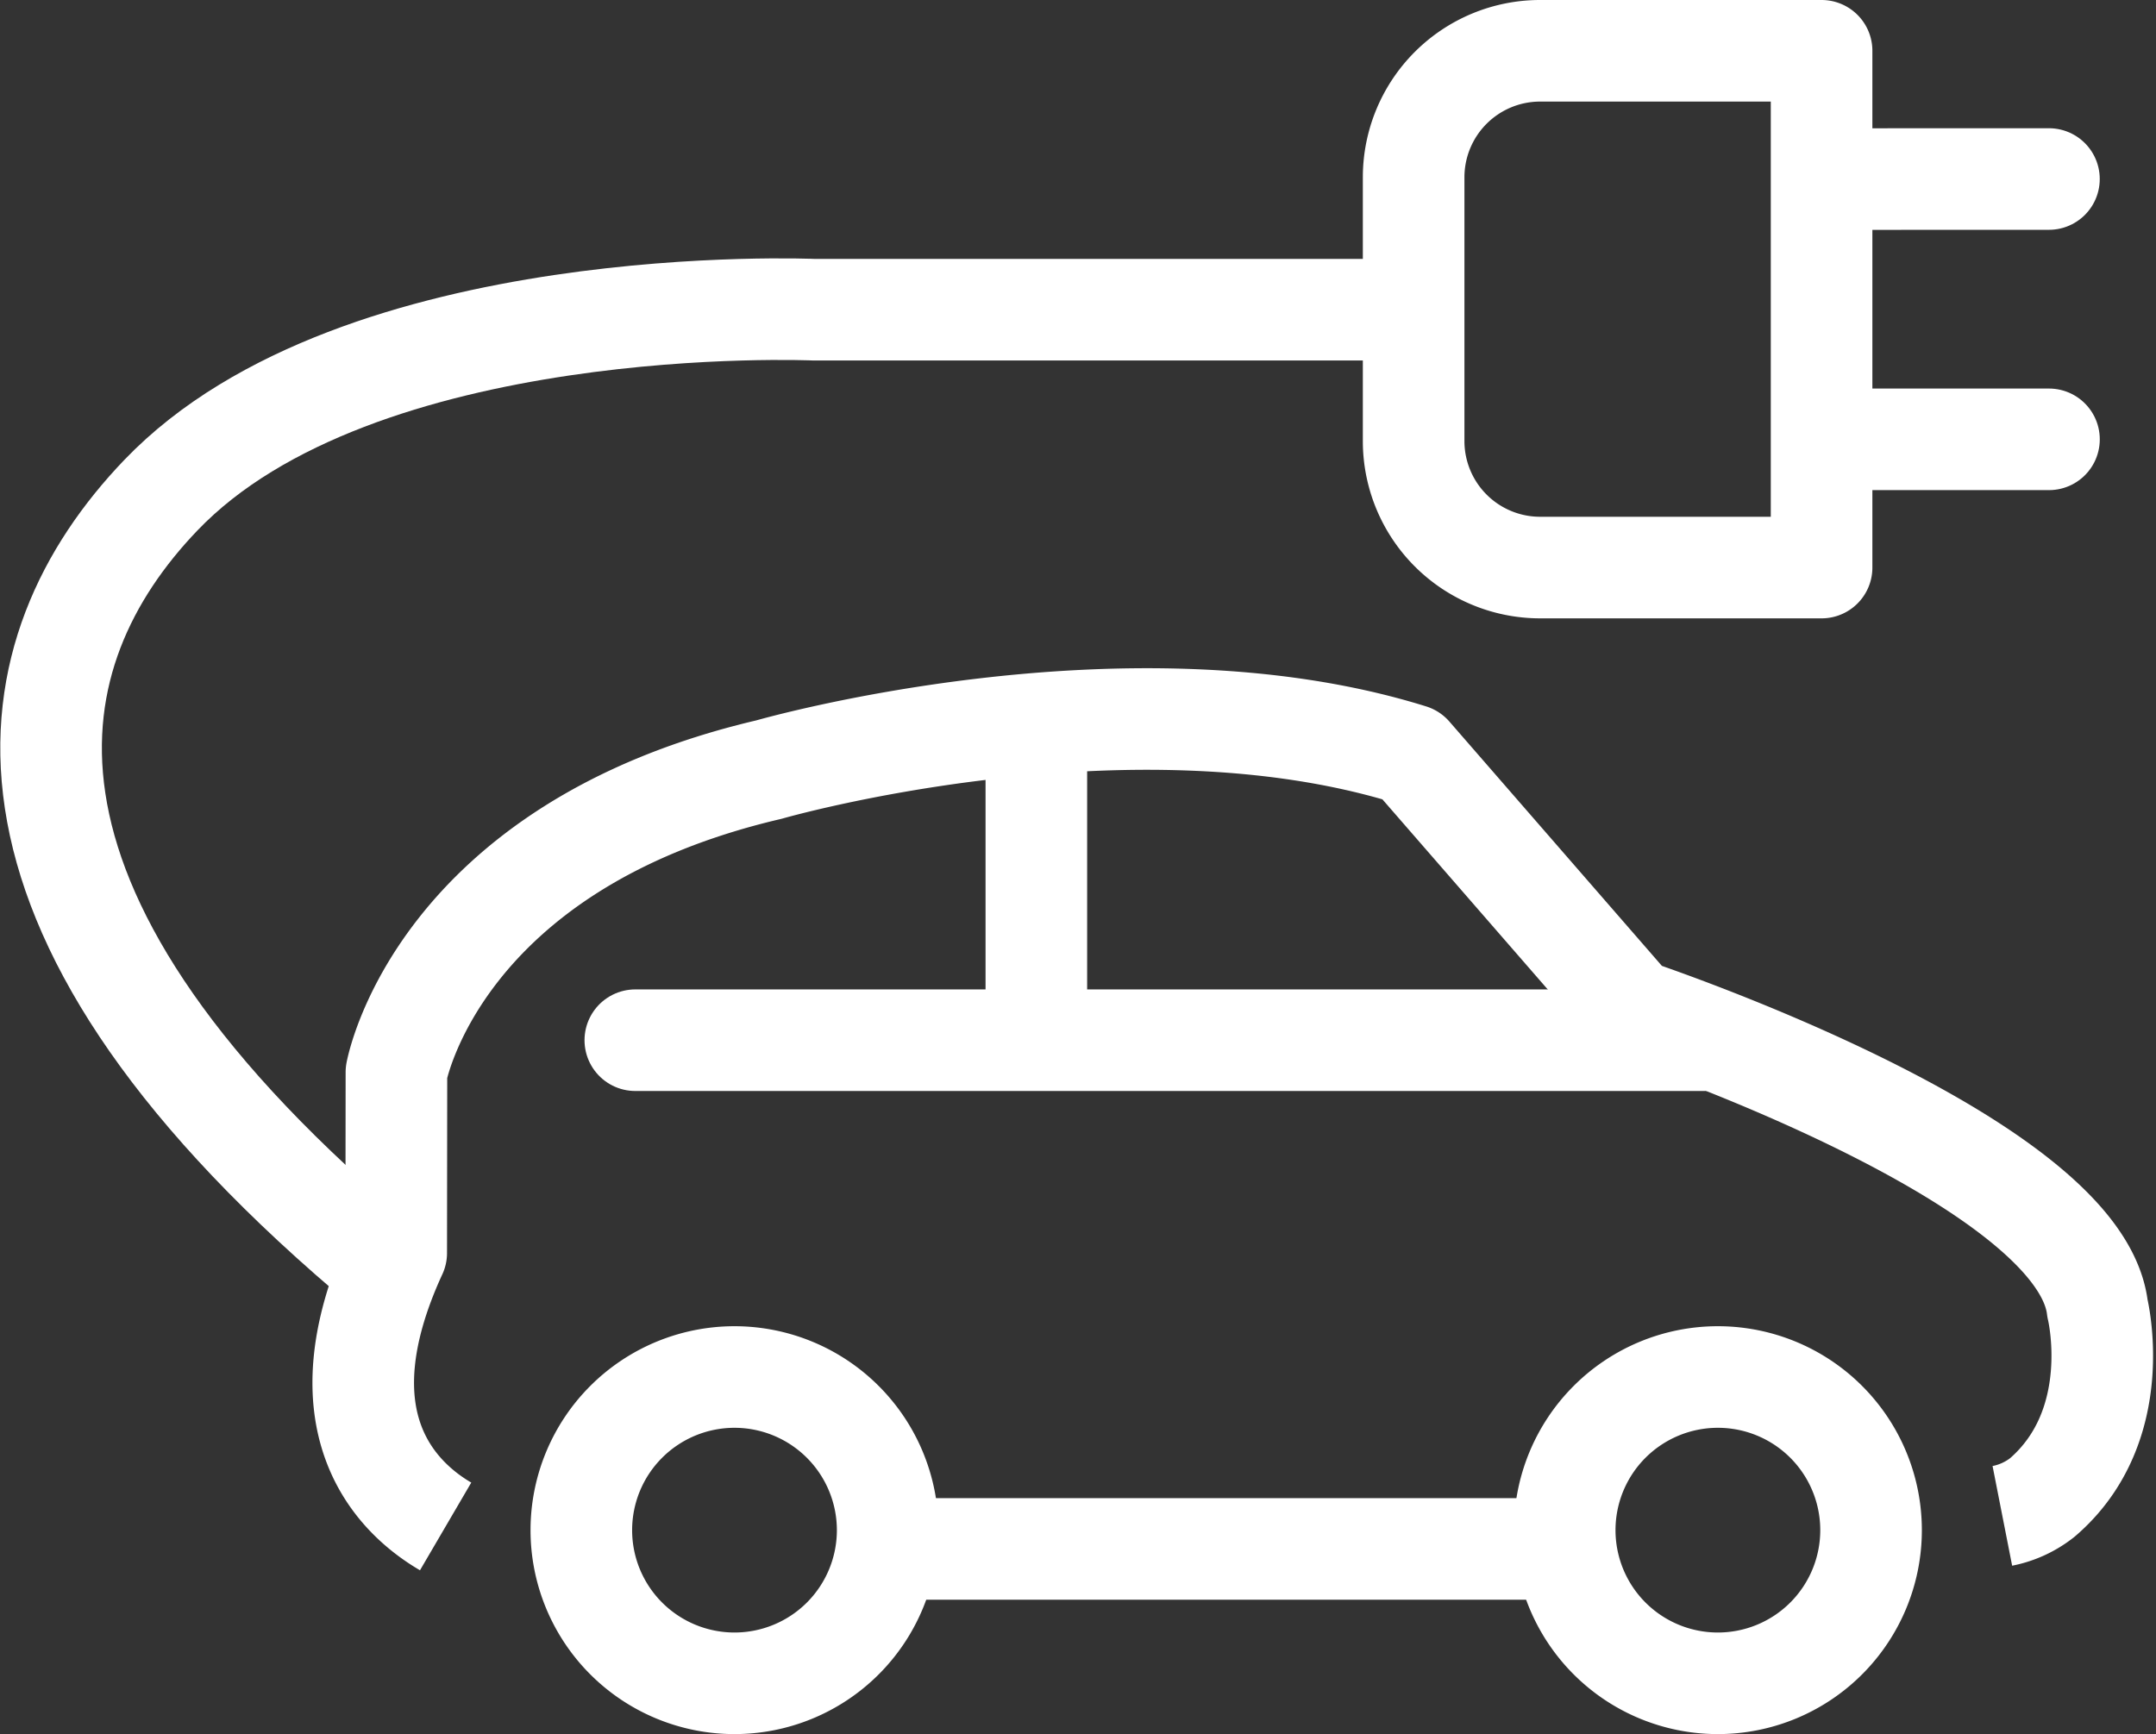
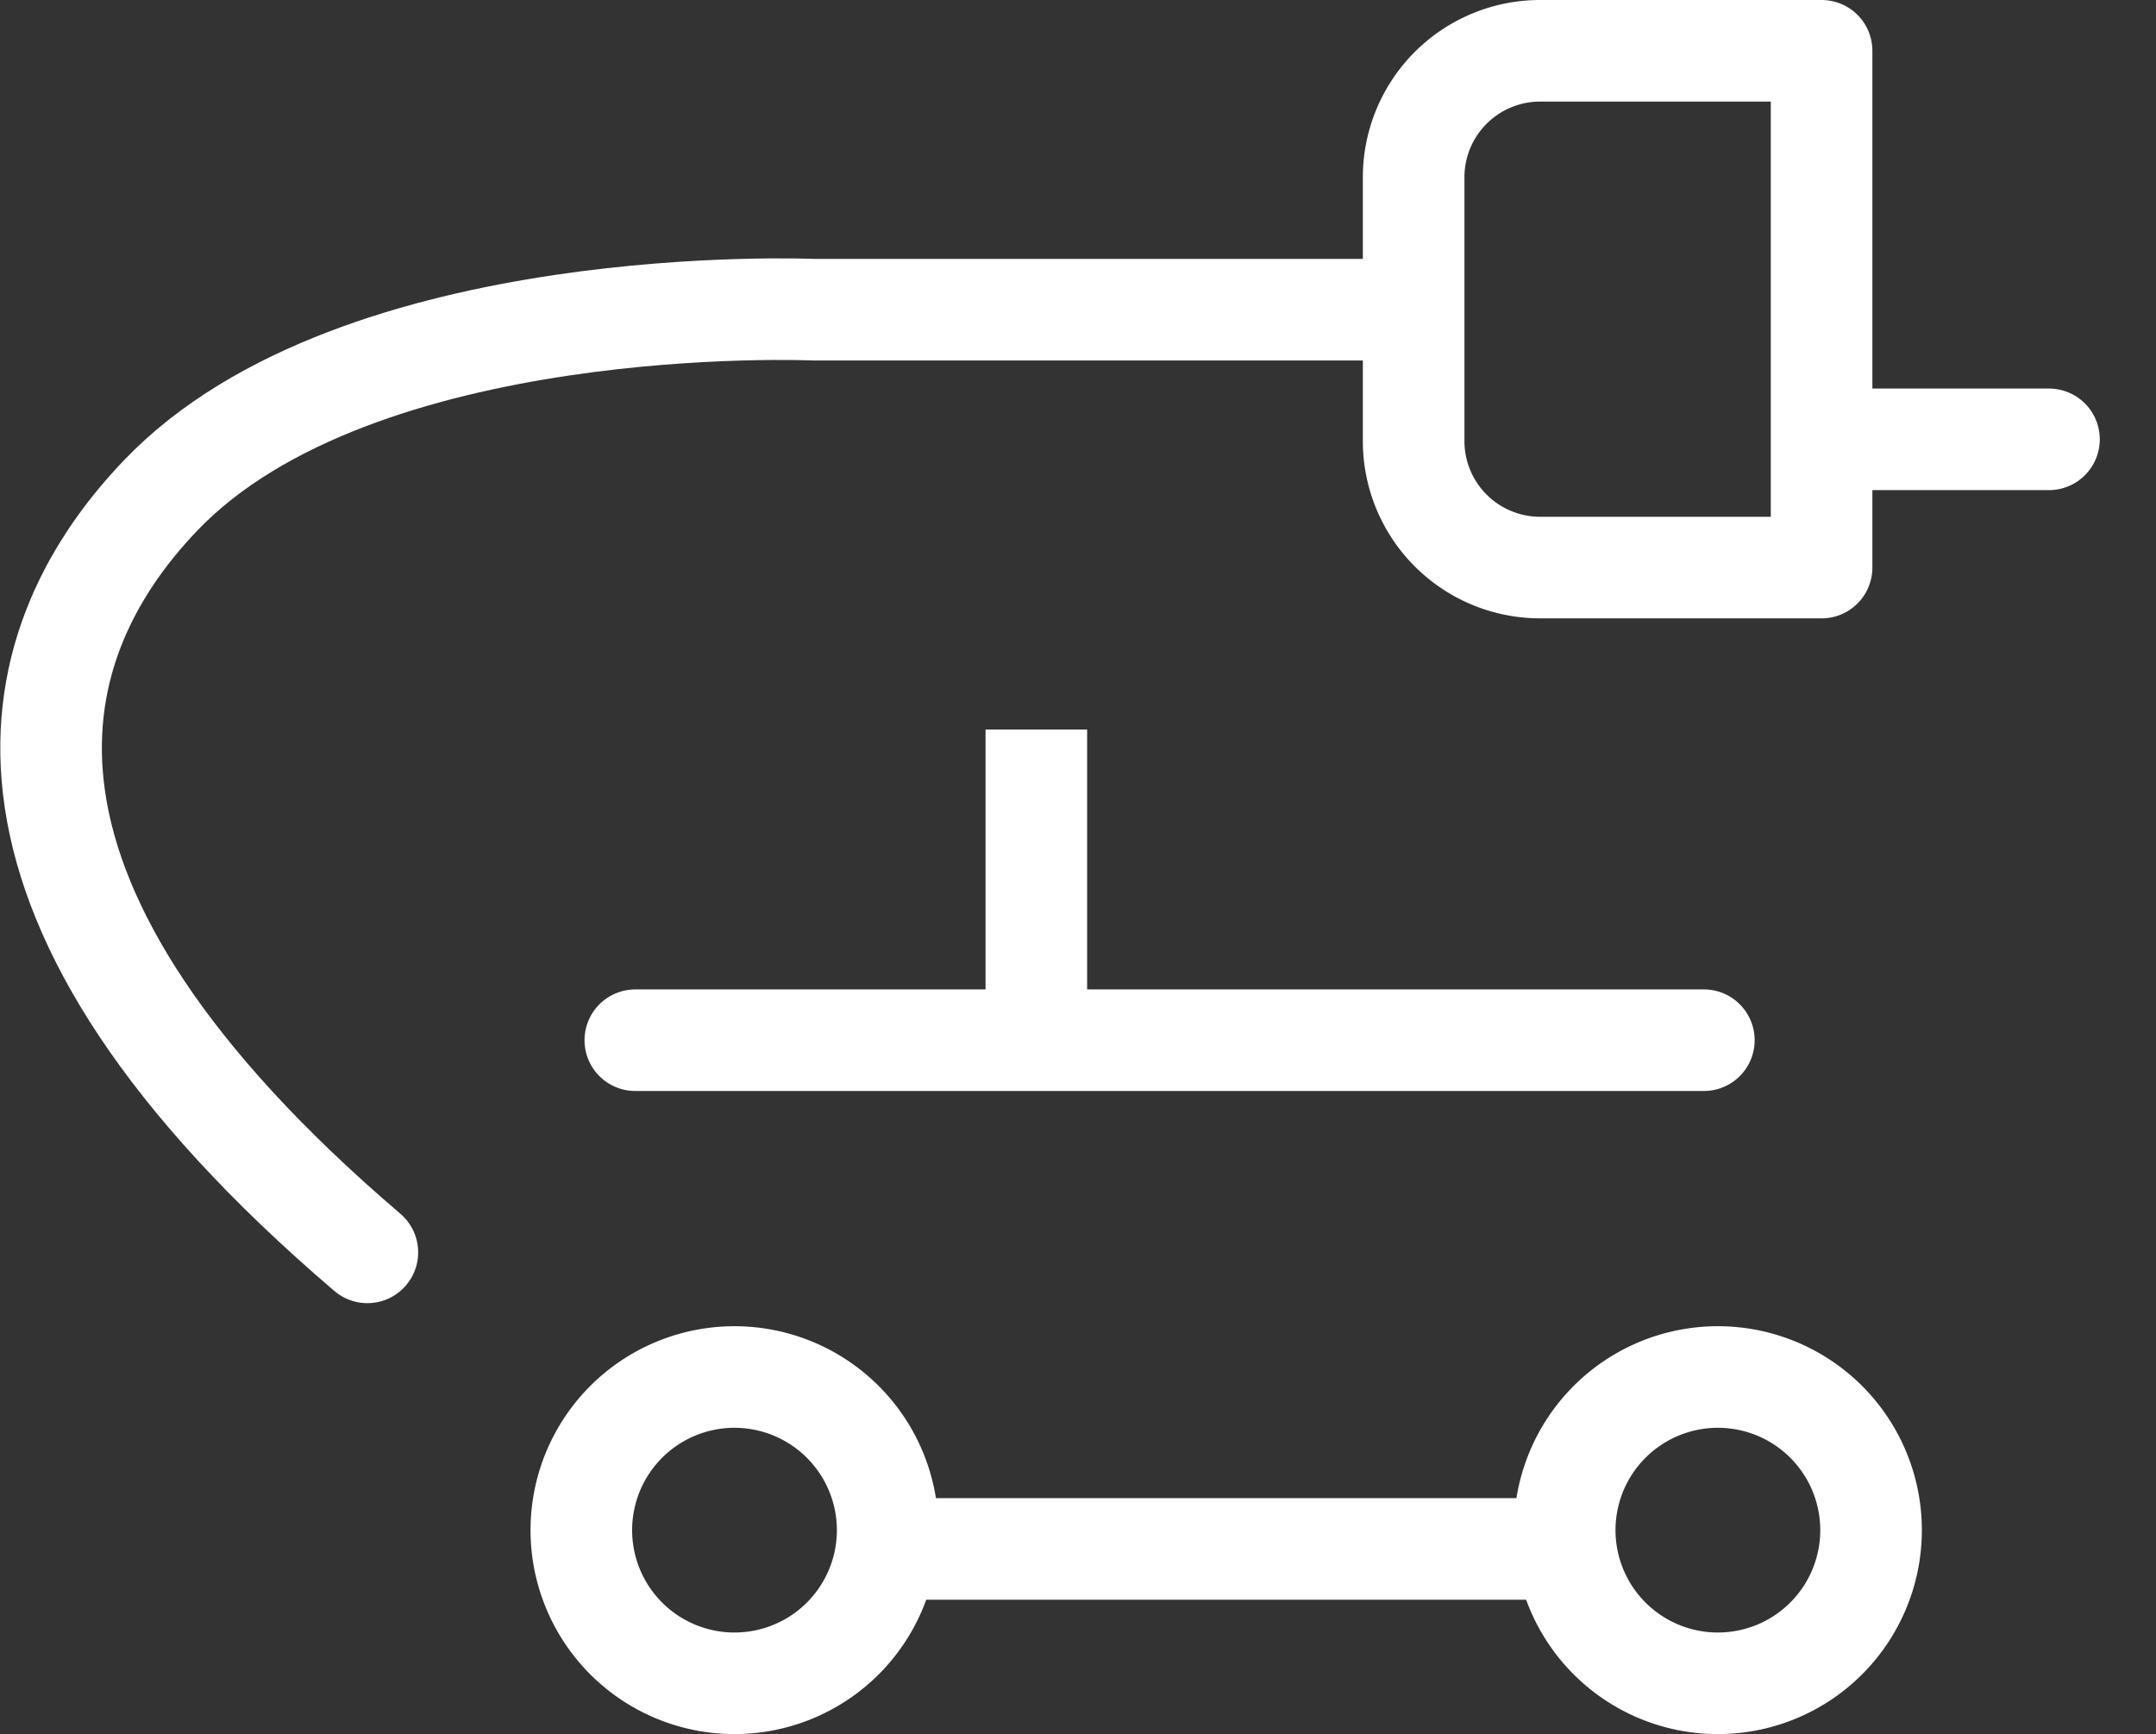
<svg xmlns="http://www.w3.org/2000/svg" width="63.664" height="51.214" viewBox="0 0 63.664 51.214">
  <rect x="0" y="0" width="63.664" height="51.214" fill="#333333" stroke="none" />
  <g id="Group_1249" data-name="Group 1249" transform="translate(1.506 1.5)">
    <g id="Group_323" data-name="Group 323" transform="translate(0 0)">
      <path id="Path_98" data-name="Path 98" d="M51.178,16.512a3.736,3.736,0,0,1-3.724-3.722V4.974A3.736,3.736,0,0,1,51.178,1.25H59.5V16.512Z" transform="translate(-7.217 -1.25)" fill="none" stroke="#fff" stroke-linecap="round" stroke-linejoin="round" stroke-width="3" />
-       <line id="Line_1" data-name="Line 1" y1="0.002" x2="6.686" transform="translate(52.311 3.787)" fill="none" stroke="#fff" stroke-linecap="round" stroke-linejoin="round" stroke-width="3" />
      <line id="Line_2" data-name="Line 2" x2="6.687" transform="translate(52.311 11.475)" fill="none" stroke="#fff" stroke-linecap="round" stroke-linejoin="round" stroke-width="3" />
      <path id="Path_99" data-name="Path 99" d="M40.905,10.028H23.792s-13.478-.6-19.3,5.48c-4.38,4.572-5.974,12.042,6.1,22.36" transform="translate(-1.25 -2.381)" fill="none" stroke="#fff" stroke-linecap="round" stroke-linejoin="round" stroke-width="3" />
-       <path id="Path_100" data-name="Path 100" d="M60.239,47.445a2.764,2.764,0,0,0,1.179-.542c2.485-2.135,1.629-5.588,1.629-5.588-.518-4.434-13.729-8.825-13.729-8.825l-6.539-7.519c-8.386-2.616-18.961.434-18.961.434-9.806,2.294-11,8.94-11,8.94l-.006,5.336c-2.31,5.014.029,7.24,1.459,8.076" transform="translate(-2.618 -4.176)" fill="none" stroke="#fff" stroke-linejoin="round" stroke-width="3" />
      <line id="Line_3" data-name="Line 3" x2="20.009" transform="translate(24.839 44.245)" fill="none" stroke="#fff" stroke-linejoin="round" stroke-width="3" />
      <line id="Line_4" data-name="Line 4" x2="31.553" transform="translate(17.254 29.221)" fill="none" stroke="#fff" stroke-linecap="round" stroke-linejoin="round" stroke-width="3" />
      <line id="Line_5" data-name="Line 5" y1="8.999" transform="translate(29.096 20.046)" fill="none" stroke="#fff" stroke-linejoin="round" stroke-width="3" />
      <path id="Path_101" data-name="Path 101" d="M61.623,50.751A4.523,4.523,0,1,1,57.1,46.226,4.522,4.522,0,0,1,61.623,50.751Z" transform="translate(-7.879 -7.058)" fill="none" stroke="#fff" stroke-miterlimit="10" stroke-width="3" />
      <path id="Path_102" data-name="Path 102" d="M28.278,50.751a4.523,4.523,0,1,1-4.523-4.525A4.525,4.525,0,0,1,28.278,50.751Z" transform="translate(-3.572 -7.058)" fill="none" stroke="#fff" stroke-miterlimit="10" stroke-width="3" />
    </g>
  </g>
</svg>